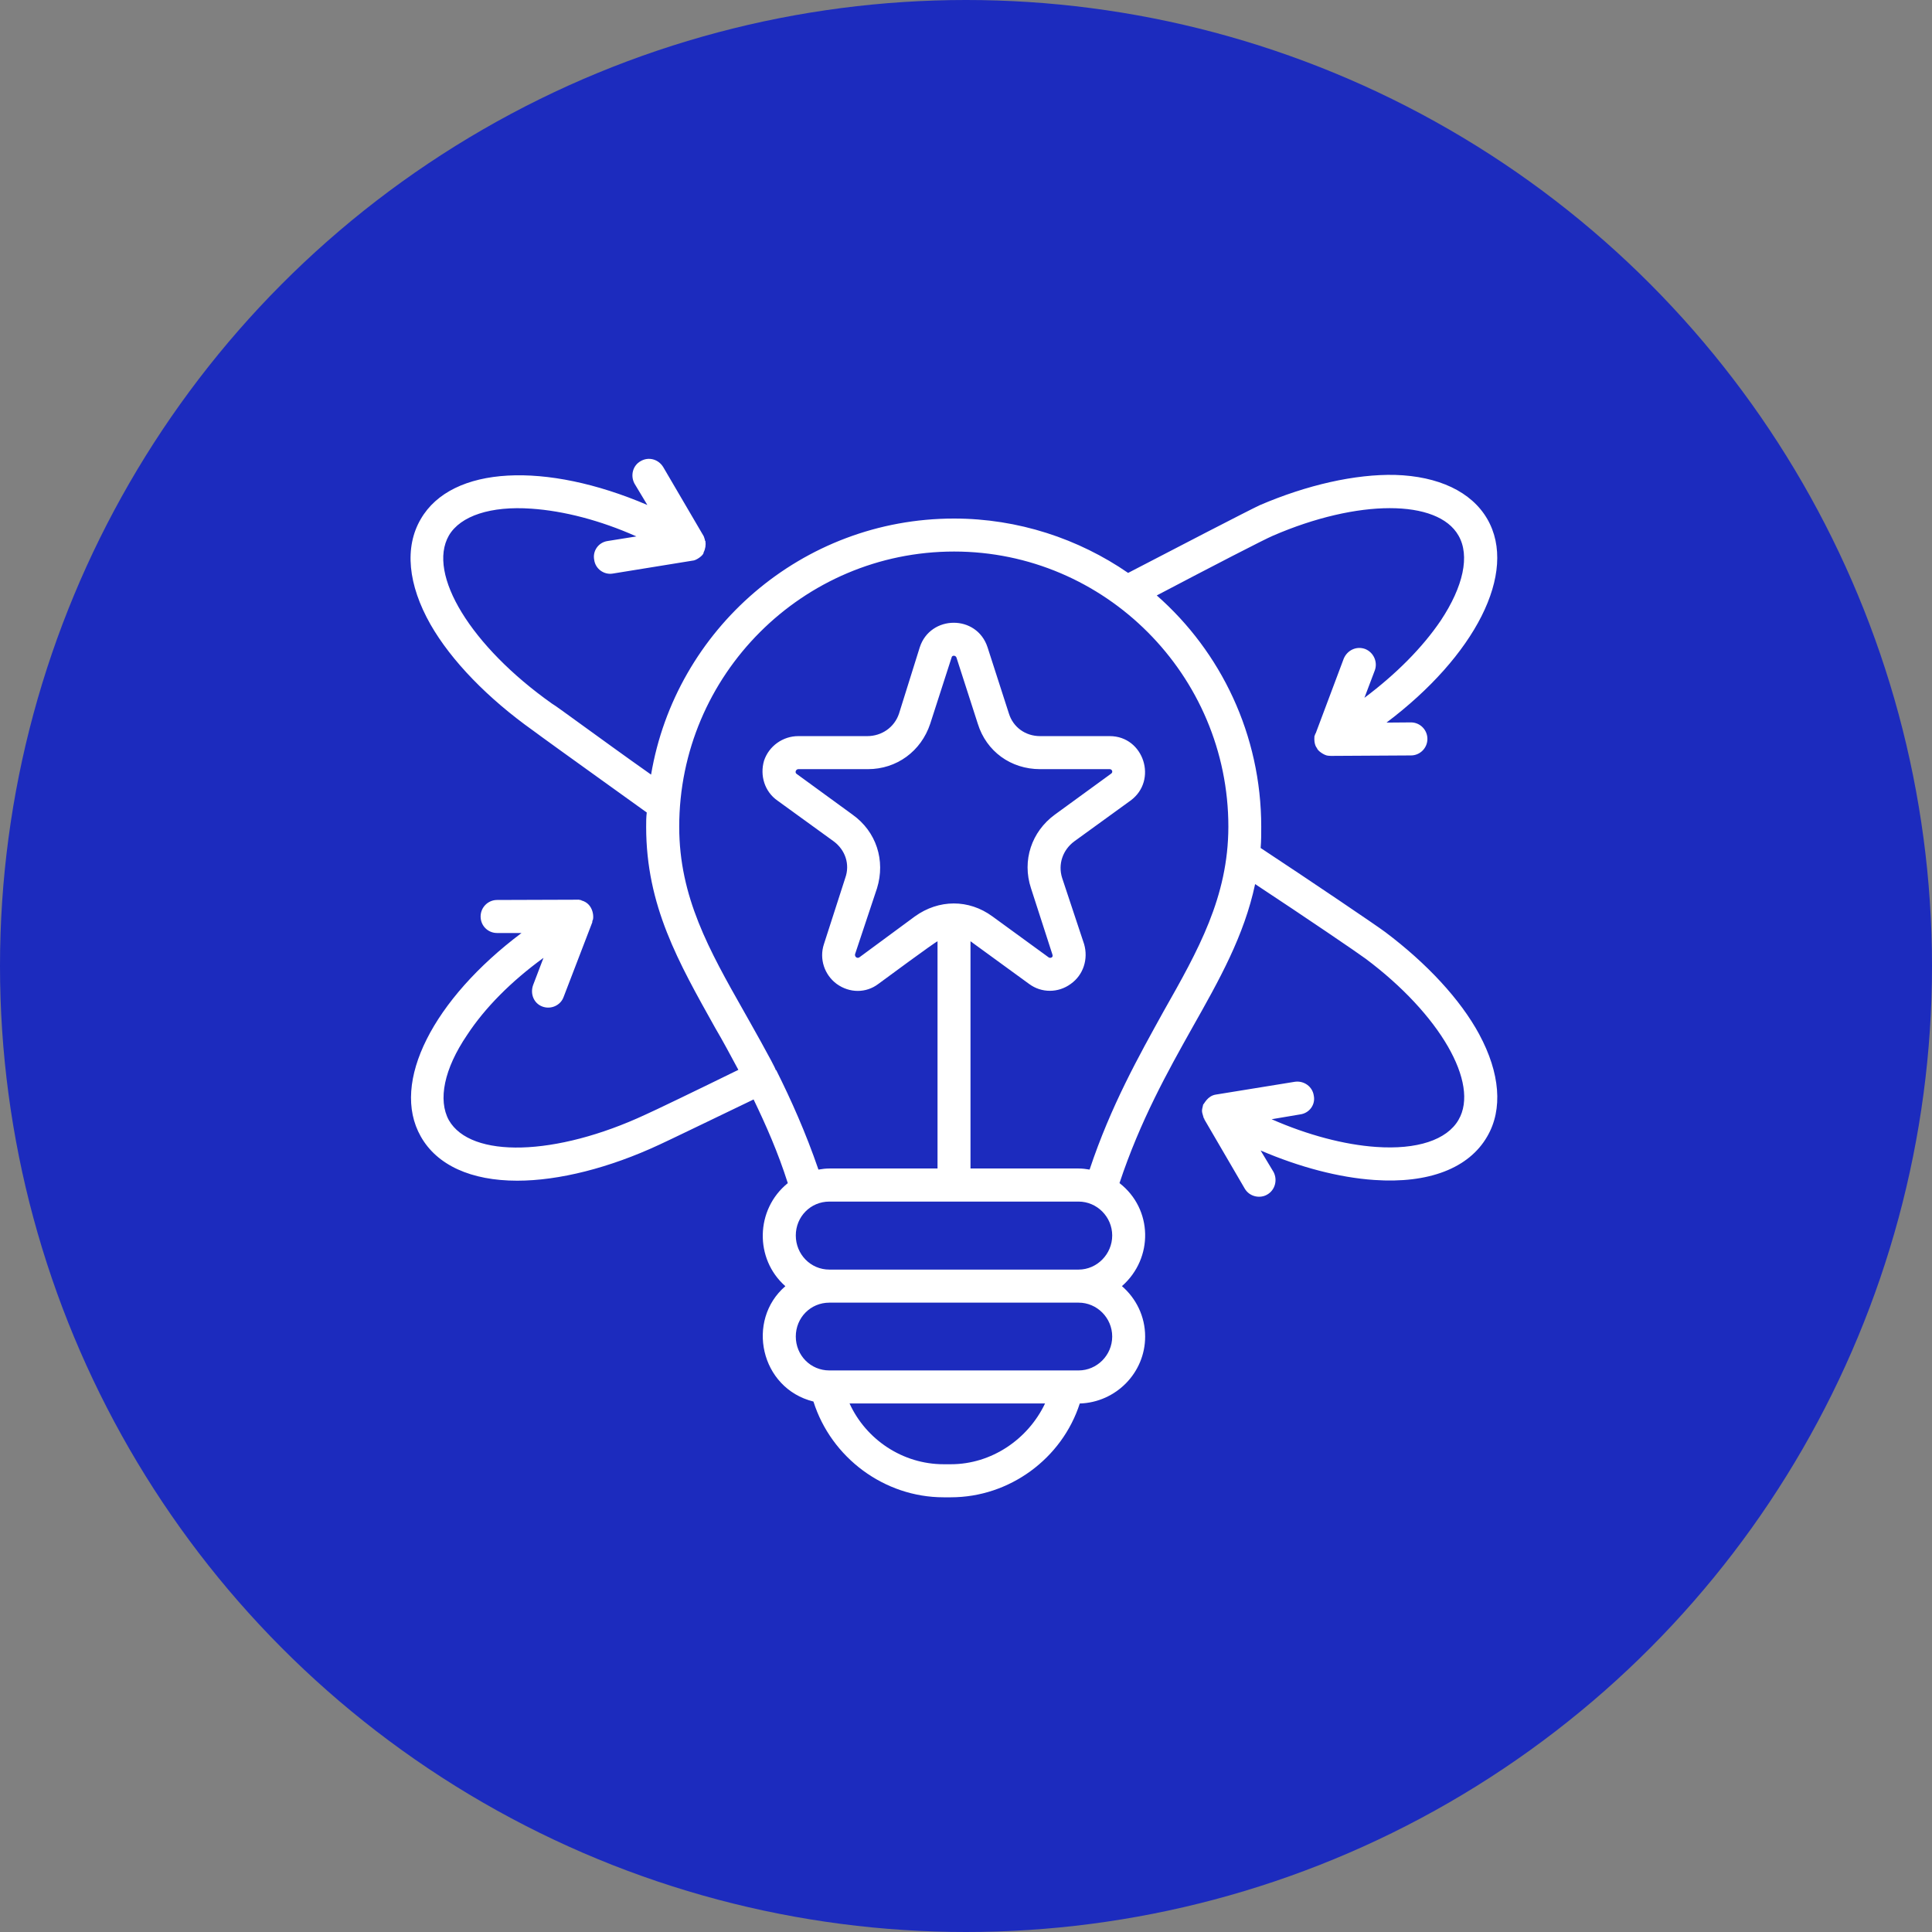
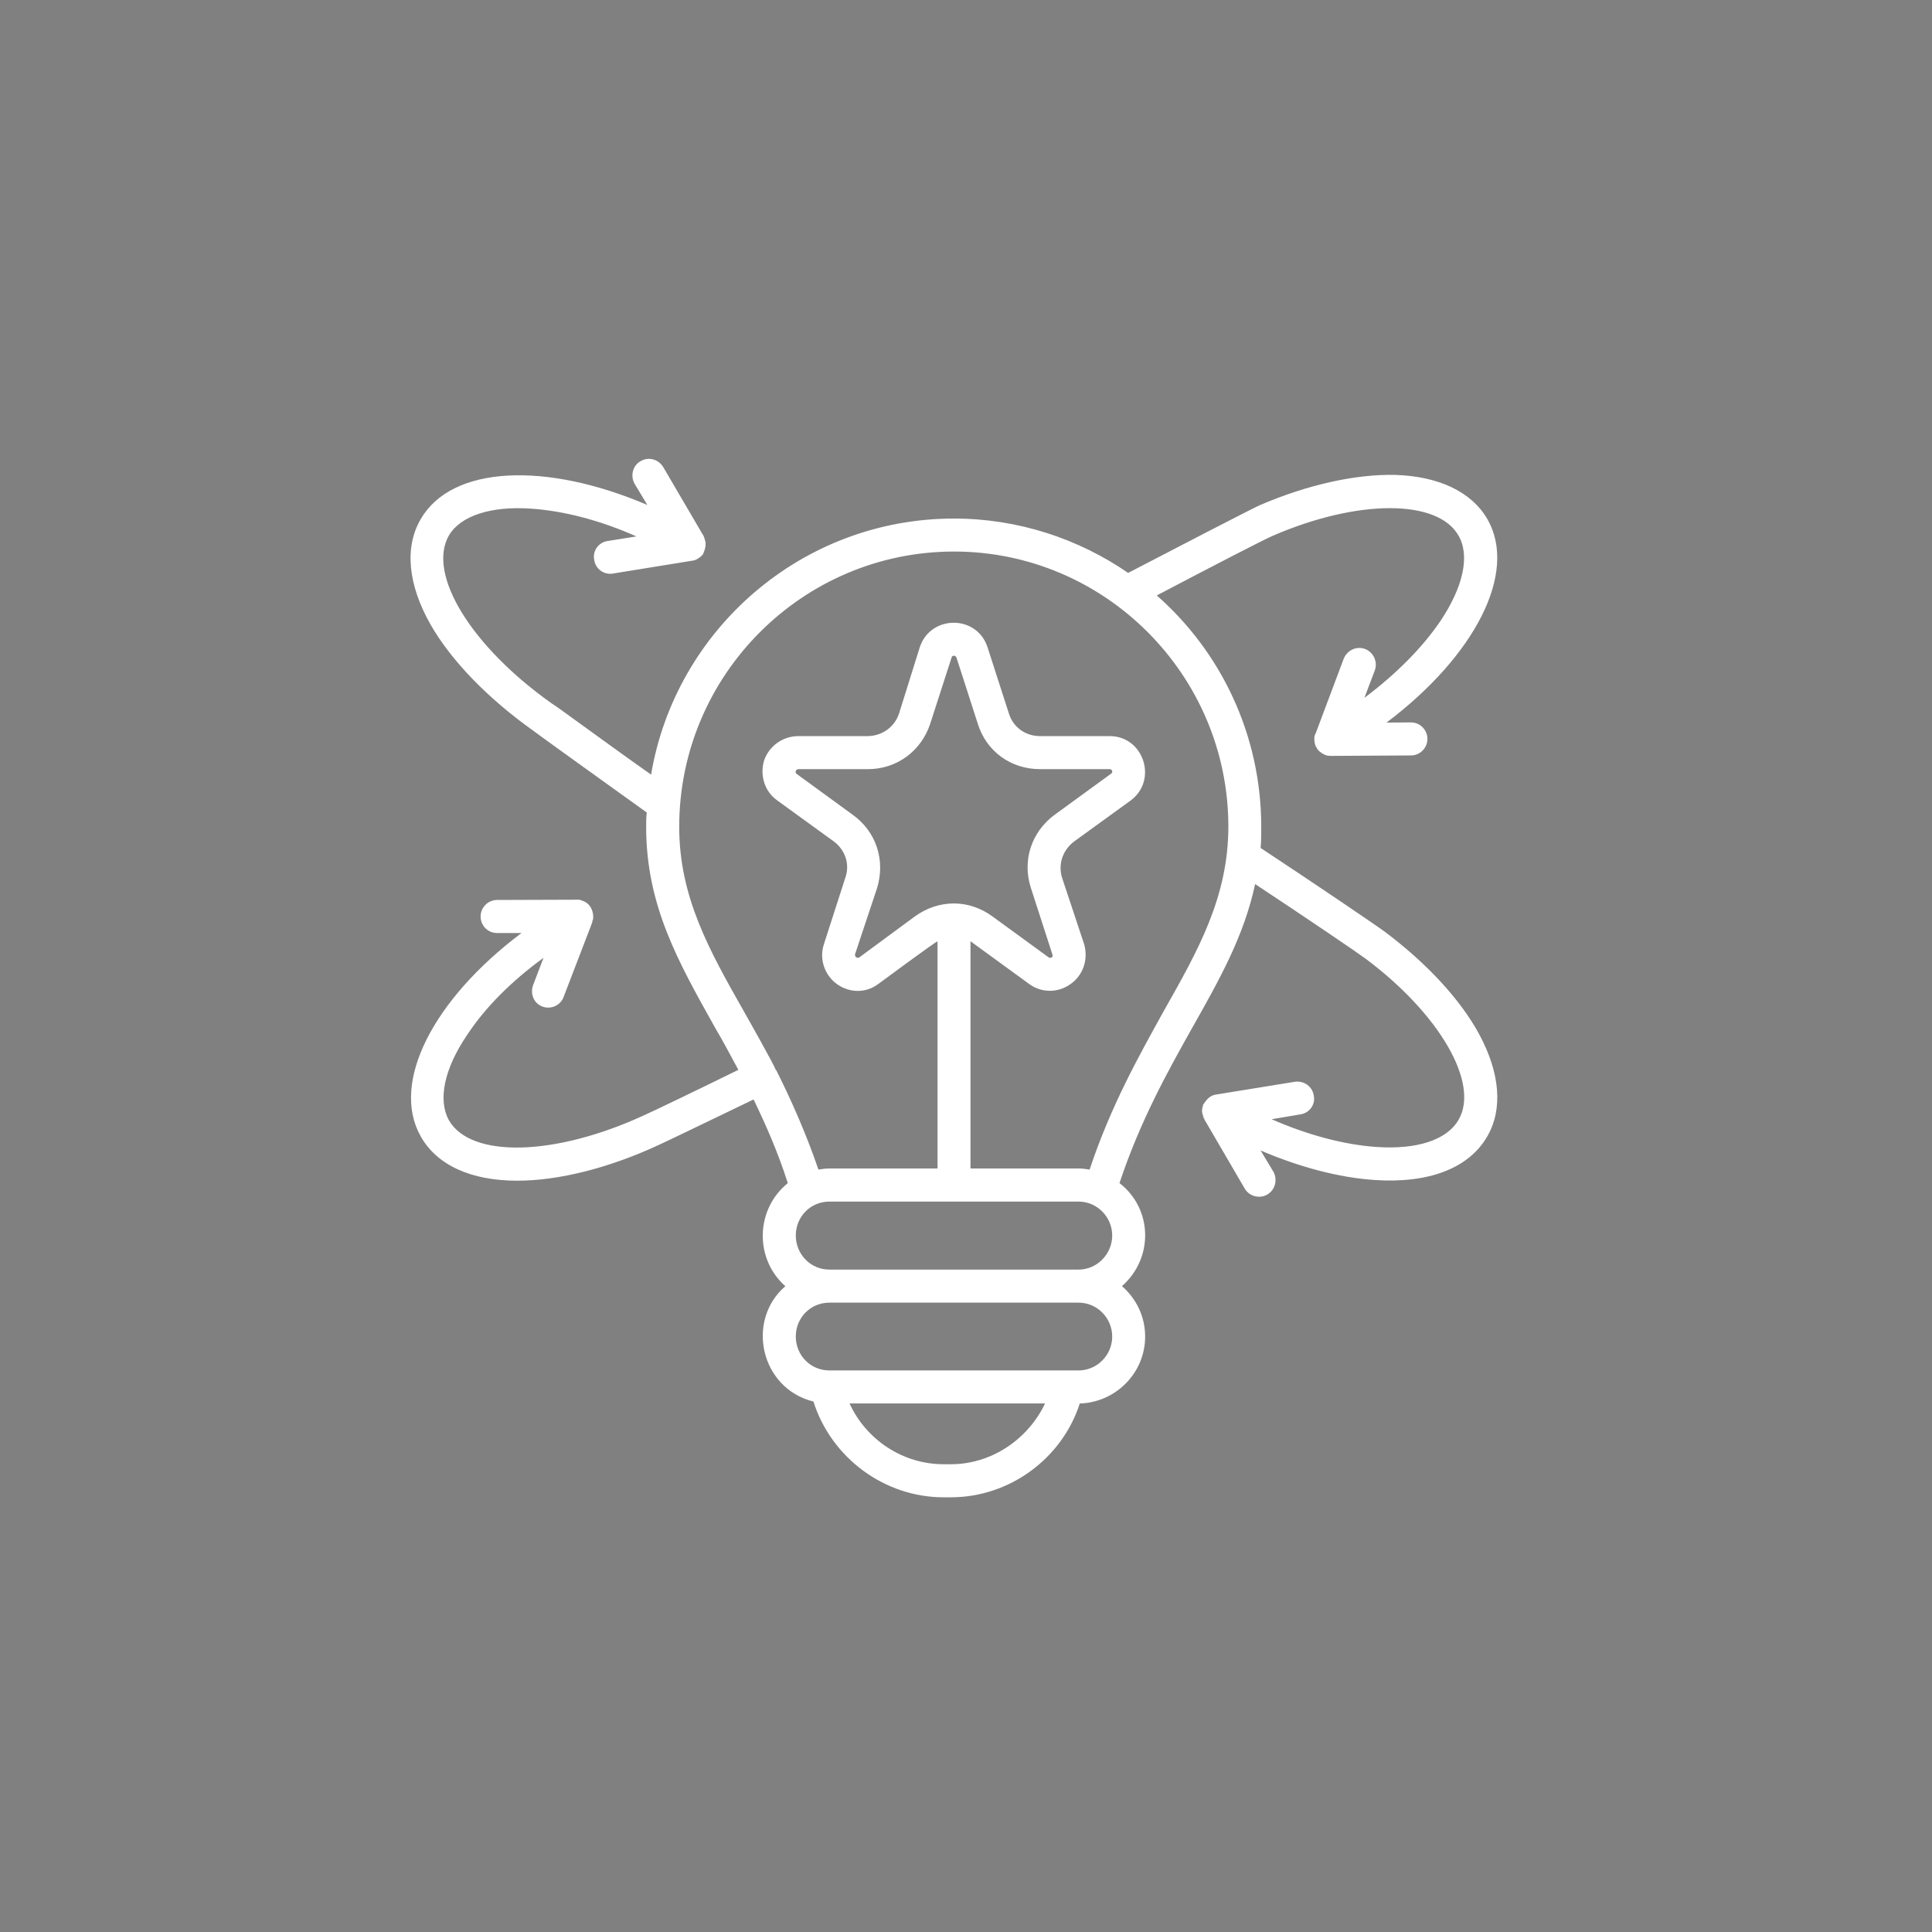
<svg xmlns="http://www.w3.org/2000/svg" fill="none" viewBox="0 0 80 80" height="80" width="80">
  <rect x="0" y="0" width="80" height="80" fill="#808080" stroke="none" />
-   <circle fill="#1C2BBE" r="40" cy="40" cx="40" />
  <path fill="white" d="M48.177 41.885C47.165 43.717 46.002 45.778 45.118 48.43C44.965 48.403 44.815 48.385 44.662 48.385H40.186V38.977C40.211 38.995 40.262 39.022 40.287 39.049L42.615 40.744C43.126 41.123 43.819 41.12 44.334 40.744C44.866 40.37 45.068 39.705 44.891 39.095L43.98 36.352C43.802 35.787 44.004 35.194 44.485 34.838L46.812 33.151C47.953 32.316 47.363 30.481 45.953 30.481H43.068C42.462 30.481 41.955 30.115 41.778 29.55L40.893 26.805C40.446 25.432 38.518 25.463 38.085 26.805L37.226 29.55C37.034 30.121 36.508 30.481 35.91 30.481H33.053C32.42 30.481 31.838 30.89 31.636 31.502C31.459 32.114 31.661 32.779 32.193 33.151L34.521 34.838C35.001 35.194 35.203 35.787 35.001 36.352L34.117 39.095C33.914 39.706 34.141 40.372 34.648 40.744C35.18 41.127 35.863 41.127 36.368 40.744C36.63 40.55 38.712 39.014 38.821 38.977V48.385H34.345C34.193 48.385 34.042 48.403 33.89 48.43C33.358 46.882 32.752 45.532 32.145 44.318C32.145 44.318 32.145 44.308 32.121 44.308C32.121 44.205 30.909 42.067 30.805 41.883C29.364 39.339 28.125 37.143 28.125 34.235C28.125 27.952 33.234 22.838 39.508 22.838C45.755 22.838 50.864 27.952 50.864 34.235C50.857 37.145 49.618 39.343 48.177 41.885ZM35.304 33.734C36.289 34.437 36.669 35.63 36.316 36.779L35.405 39.514C35.388 39.616 35.487 39.7 35.582 39.643L37.883 37.947C38.871 37.236 40.112 37.226 41.095 37.947L43.423 39.643C43.468 39.682 43.635 39.667 43.575 39.514L42.691 36.779C42.312 35.63 42.716 34.437 43.676 33.734L46.004 32.039C46.101 31.979 46.051 31.849 45.953 31.849H43.068C41.854 31.849 40.842 31.111 40.489 29.97L39.605 27.227C39.565 27.126 39.417 27.128 39.403 27.227L38.518 29.97C38.139 31.111 37.126 31.849 35.939 31.849H33.055C32.968 31.849 32.9 31.971 32.978 32.039L35.304 33.734ZM34.343 52.571C33.56 52.571 32.952 51.932 32.952 51.159C32.952 50.384 33.558 49.755 34.343 49.755H44.662C45.421 49.755 46.054 50.384 46.054 51.159C46.054 51.934 45.421 52.571 44.662 52.571H34.343ZM46.054 55.343C46.054 56.118 45.421 56.747 44.662 56.747H34.343C33.56 56.747 32.952 56.118 32.952 55.343C32.952 54.568 33.558 53.94 34.343 53.94H44.662C45.421 53.938 46.054 54.568 46.054 55.343ZM39.376 60.631H39.073C37.378 60.631 35.861 59.61 35.178 58.115H43.273C42.563 59.608 41.046 60.631 39.376 60.631ZM61.255 42.834C60.471 41.383 59.08 39.889 57.36 38.595C56.981 38.311 54.274 36.48 52.2 35.113C52.225 34.83 52.225 34.539 52.225 34.237C52.225 30.427 50.555 26.989 47.899 24.656C50.151 23.471 52.375 22.322 52.705 22.185C56.22 20.662 59.534 20.662 60.393 22.177C60.873 23.006 60.595 24.284 59.659 25.695C58.9 26.816 57.812 27.91 56.498 28.895L56.929 27.756C57.055 27.409 56.878 27.01 56.525 26.872C56.17 26.744 55.791 26.917 55.641 27.273L54.478 30.372C54.453 30.39 54.453 30.409 54.453 30.427C54.453 30.446 54.428 30.462 54.428 30.481C54.397 30.845 54.529 30.971 54.529 30.973C54.558 31.091 54.839 31.279 54.985 31.291C55.01 31.291 55.061 31.3 55.111 31.3L58.424 31.281C58.803 31.281 59.106 30.971 59.106 30.597C59.106 30.223 58.803 29.913 58.424 29.913L57.412 29.921C61.055 27.178 62.875 23.713 61.584 21.488C60.927 20.358 59.562 19.719 57.766 19.665C56.123 19.628 54.123 20.075 52.152 20.924C51.721 21.125 48.585 22.747 46.713 23.723C44.664 22.311 42.161 21.472 39.505 21.472C33.207 21.472 27.972 26.067 26.96 32.075C25.898 31.328 24.785 30.516 23.975 29.931C23.393 29.511 22.989 29.212 22.861 29.139C19.497 26.76 17.676 23.769 18.587 22.175C19.068 21.354 20.331 20.945 22.002 21.063C23.342 21.154 24.859 21.546 26.352 22.212L25.162 22.402C24.783 22.456 24.529 22.811 24.605 23.186C24.657 23.56 25.009 23.806 25.364 23.752L28.677 23.215C28.822 23.215 29.133 22.993 29.133 22.886V22.878C29.209 22.731 29.234 22.566 29.209 22.402C29.184 22.384 29.184 22.357 29.184 22.33C29.16 22.284 29.16 22.239 29.133 22.193L27.463 19.341C27.261 19.012 26.857 18.902 26.527 19.095C26.199 19.277 26.096 19.696 26.273 20.025L26.805 20.91C22.608 19.113 18.711 19.268 17.423 21.493C16.74 22.659 16.891 24.209 17.827 25.859C18.686 27.361 20.204 28.922 22.076 30.253C22.177 30.326 22.581 30.628 23.165 31.045C24.15 31.748 25.566 32.778 26.781 33.644C26.756 33.834 26.756 34.037 26.756 34.237C26.756 37.51 28.096 39.843 29.613 42.56C29.941 43.116 30.246 43.691 30.574 44.3C28.88 45.132 27.008 46.033 26.729 46.153C23.012 47.885 19.495 47.976 18.585 46.382C18.13 45.551 18.383 44.265 19.344 42.853C20.078 41.733 21.165 40.637 22.505 39.662L22.074 40.792C21.948 41.148 22.098 41.541 22.453 41.677C22.808 41.814 23.212 41.632 23.337 41.285L24.527 38.186V38.132C24.601 38.076 24.616 37.425 24.072 37.284L24.074 37.274C24.024 37.274 23.995 37.243 23.872 37.255L20.583 37.266C20.204 37.266 19.901 37.576 19.901 37.95C19.901 38.333 20.204 38.634 20.583 38.634H21.595C17.952 41.369 16.157 44.825 17.423 47.058C18.093 48.249 19.507 48.89 21.418 48.89C23.138 48.89 25.236 48.363 27.31 47.395C27.613 47.259 29.537 46.328 31.205 45.526C31.71 46.575 32.217 47.716 32.621 48.991C31.273 50.081 31.24 52.133 32.52 53.258C30.877 54.674 31.481 57.489 33.683 58.035C34.417 60.359 36.617 62 39.07 62H39.373C41.802 62 43.977 60.396 44.711 58.116C46.204 58.07 47.418 56.849 47.418 55.344C47.418 54.504 47.039 53.758 46.457 53.256C47.775 52.098 47.735 50.06 46.356 48.989C47.216 46.401 48.354 44.367 49.366 42.562C50.504 40.548 51.517 38.744 51.972 36.608C54.046 37.975 56.246 39.471 56.549 39.699C59.609 41.987 61.279 44.858 60.394 46.371C59.914 47.203 58.675 47.612 56.98 47.492C55.665 47.401 54.147 47 52.655 46.345L53.844 46.144C54.224 46.09 54.477 45.735 54.401 45.369C54.349 44.995 53.997 44.74 53.617 44.794L50.354 45.323C49.993 45.373 49.863 45.72 49.822 45.733C49.743 46.047 49.764 46.008 49.847 46.307C49.871 46.316 49.871 46.334 49.871 46.353L51.541 49.216C51.741 49.561 52.182 49.64 52.477 49.462C52.805 49.272 52.908 48.85 52.731 48.523L52.199 47.639C53.817 48.331 55.436 48.759 56.904 48.86C59.155 49.016 60.825 48.377 61.584 47.056C62.239 45.933 62.114 44.43 61.254 42.834L61.255 42.834Z" clip-rule="evenodd" fill-rule="evenodd" />
</svg>